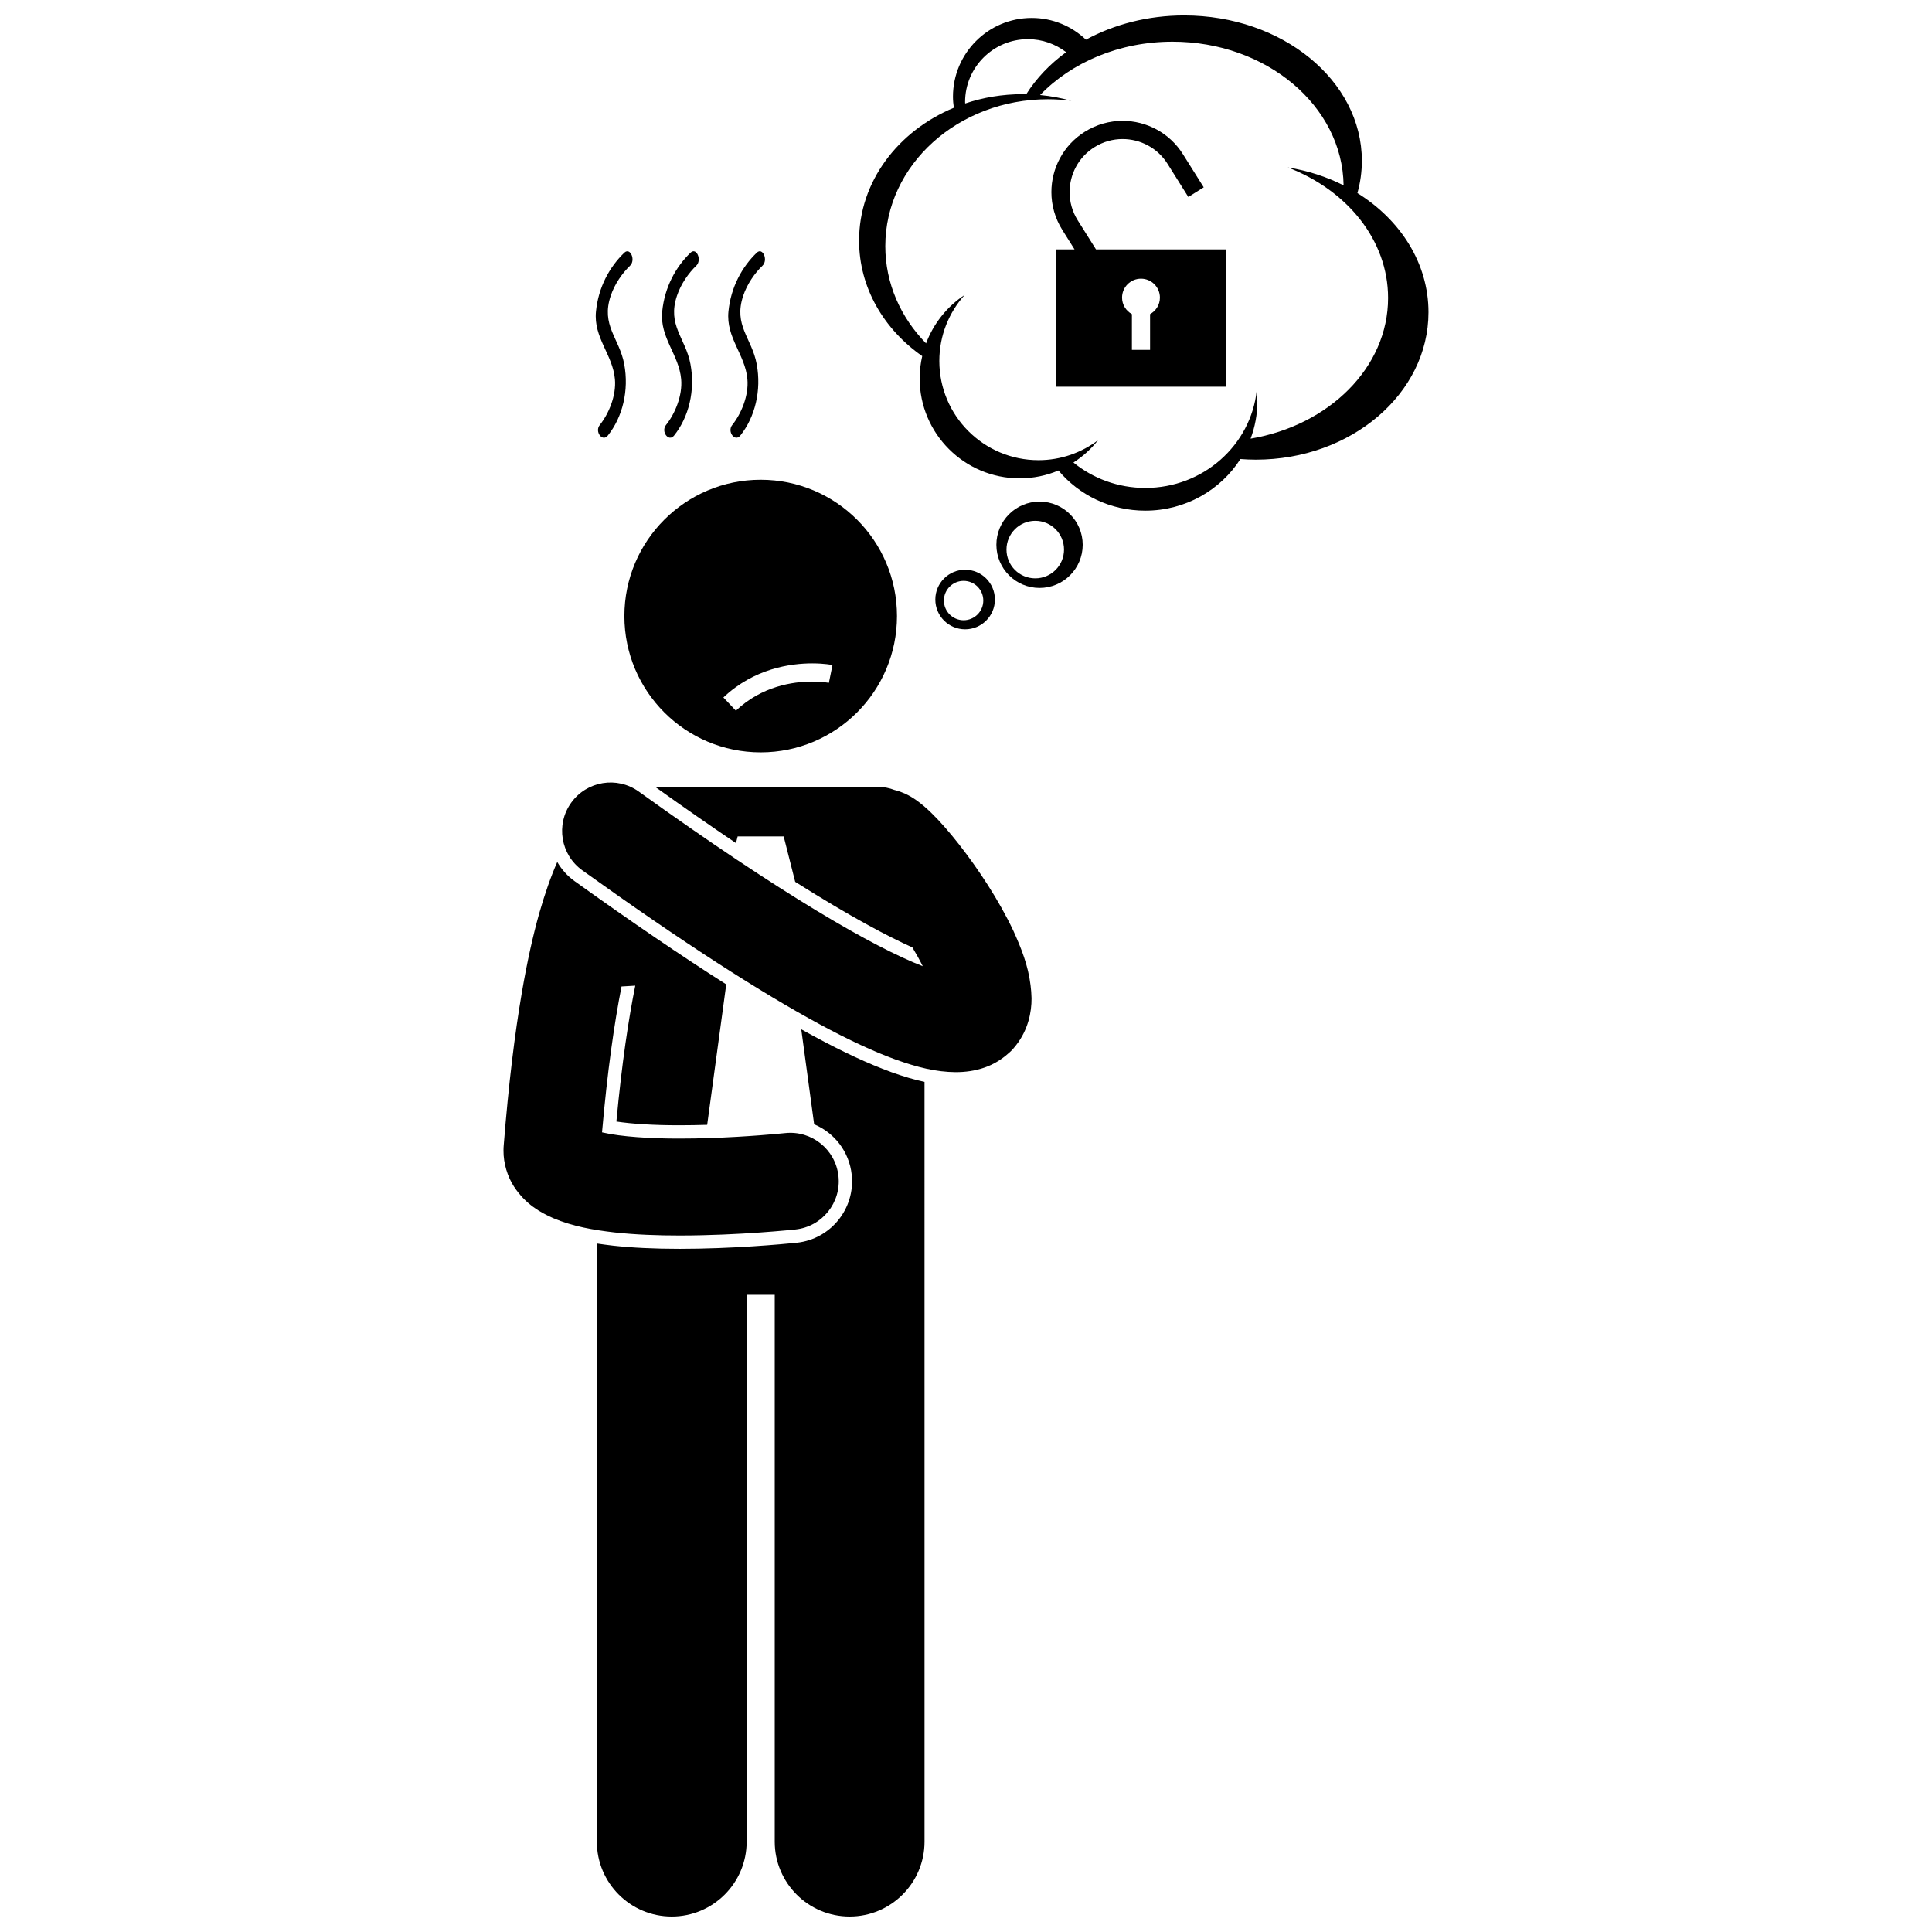
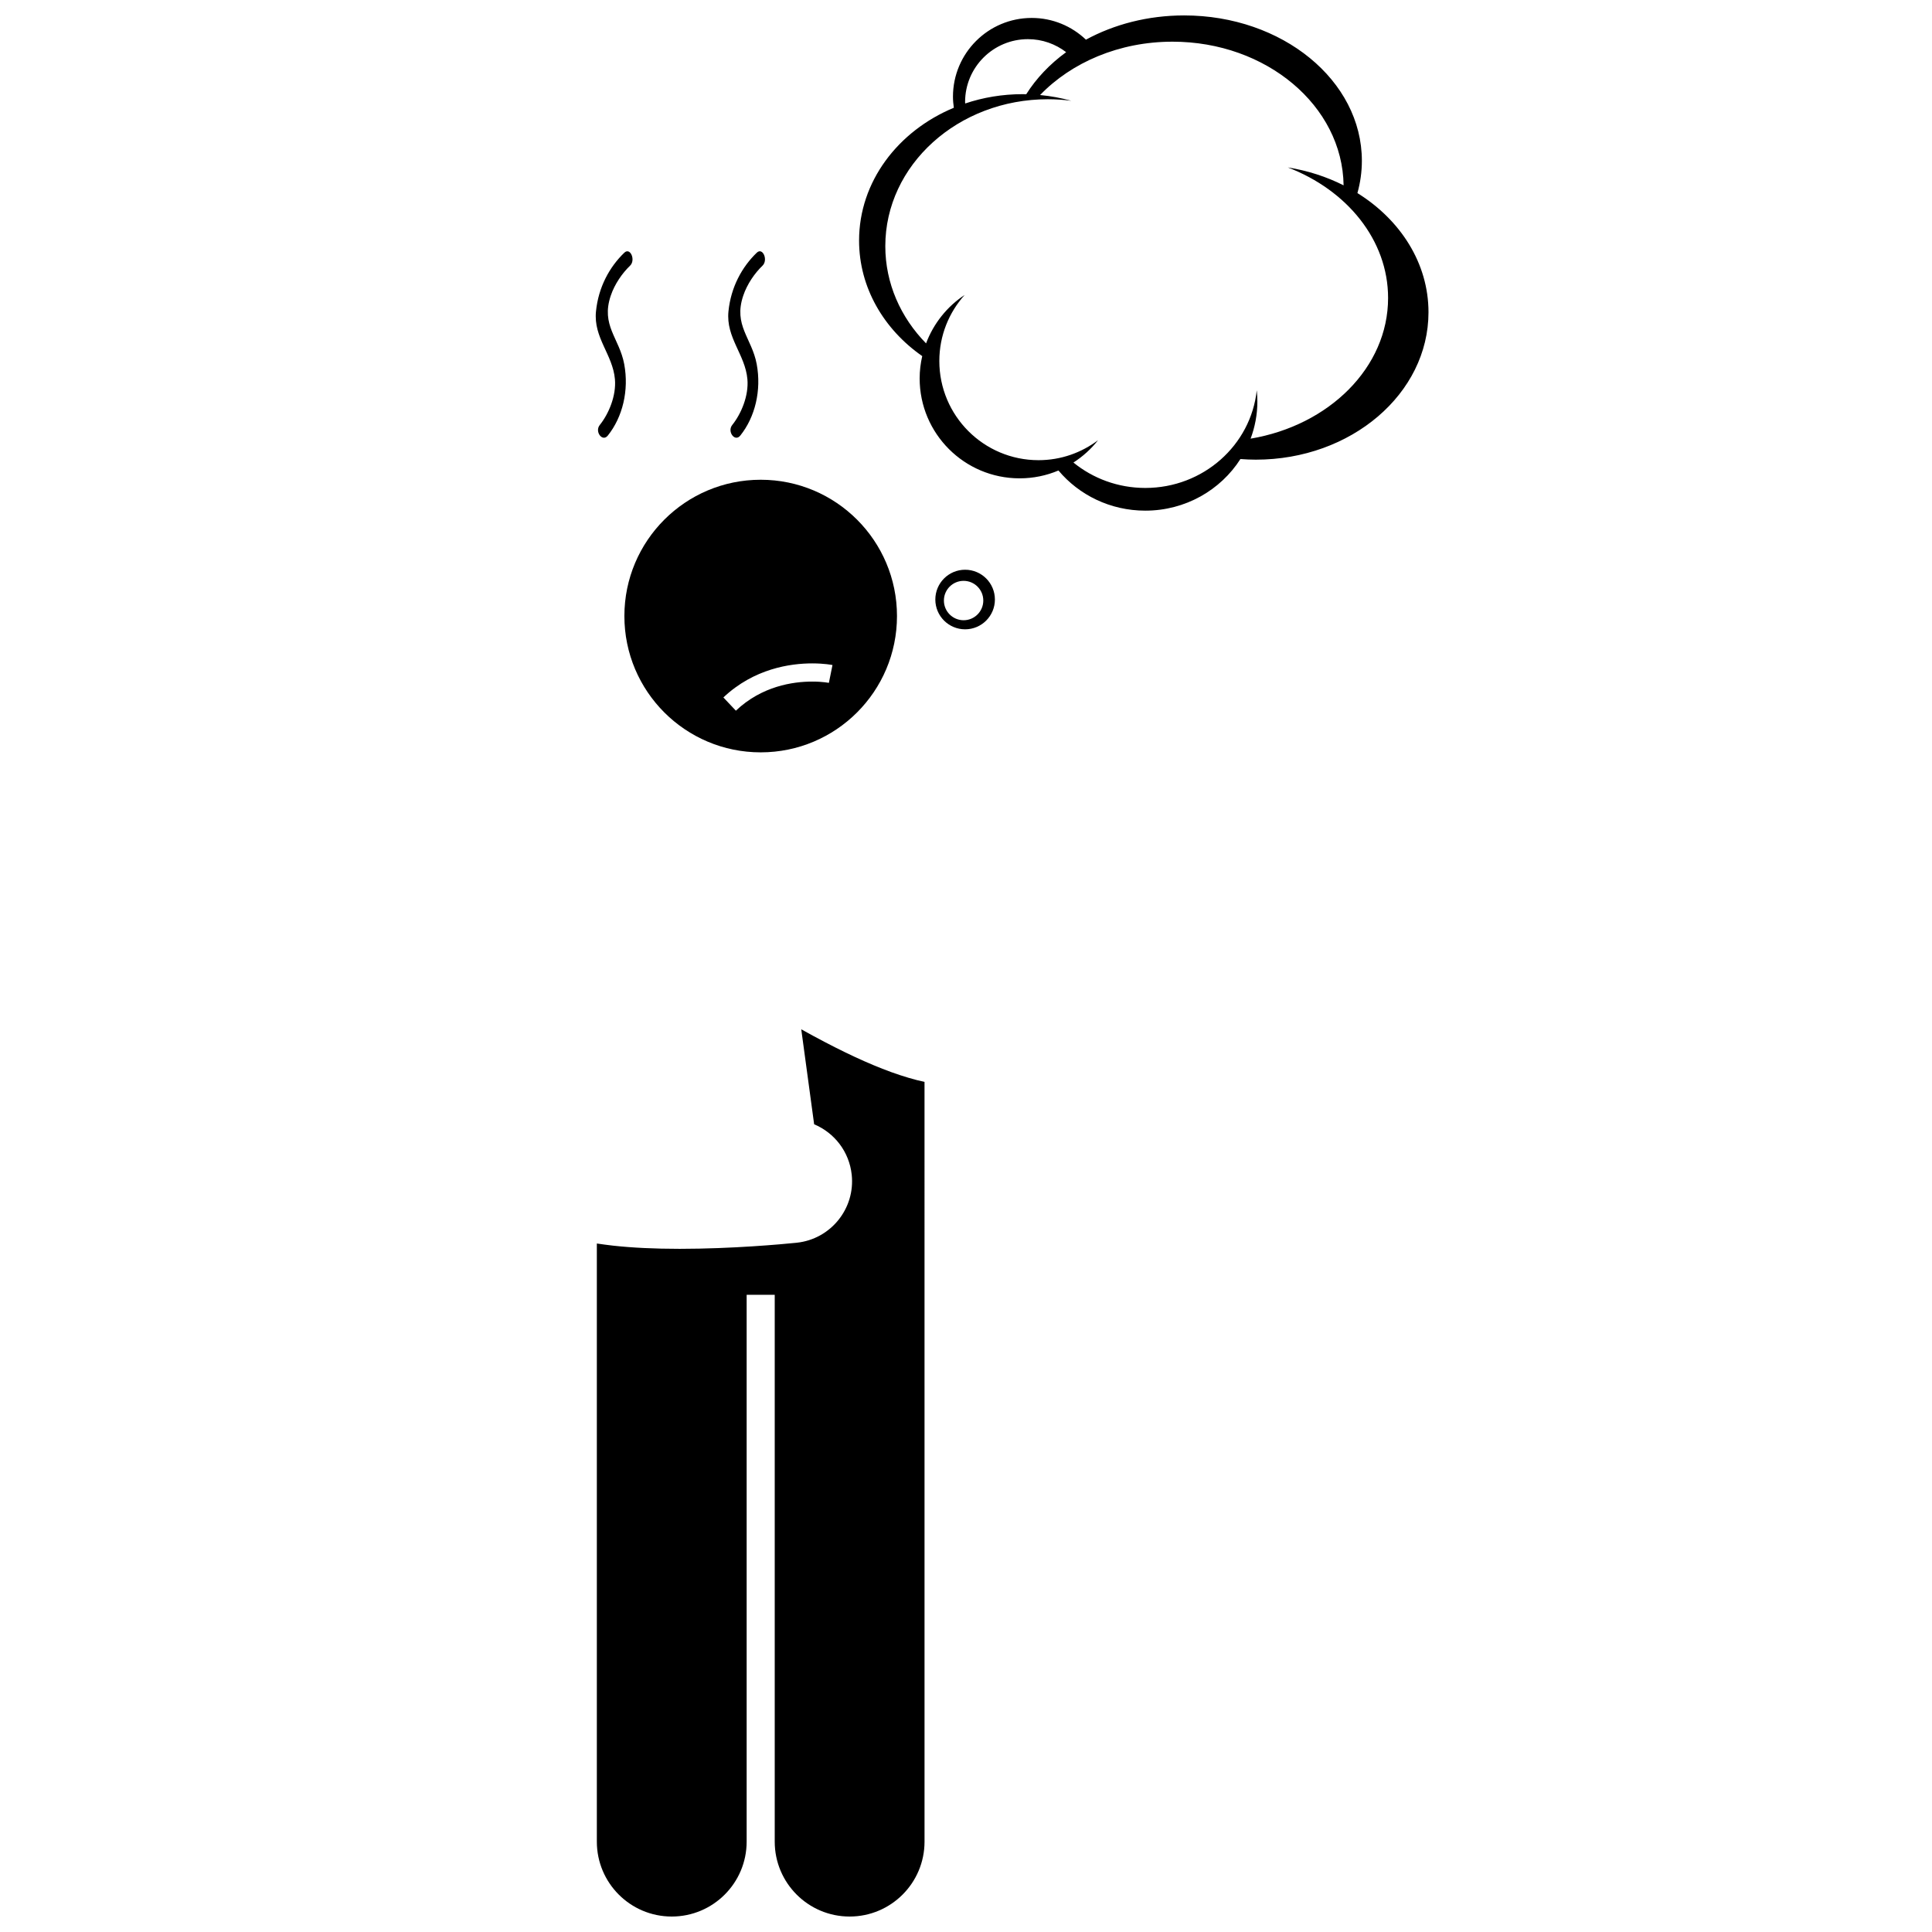
<svg xmlns="http://www.w3.org/2000/svg" width="800px" height="800px" version="1.1" viewBox="144 144 512 512">
  <defs>
    <clipPath id="b">
      <path d="m302 416h88v235.9h-88z" />
    </clipPath>
    <clipPath id="a">
      <path d="m371 148.09h152v131.91h-152z" />
    </clipPath>
  </defs>
  <g clip-path="url(#b)">
    <path d="m380.11 428.09c-5.941-2.16-12.668-5.285-20.578-9.559-1.047-0.566-2.113-1.152-3.191-1.754l3.414 25.172c5.359 2.238 9.305 7.246 9.957 13.363 0.965 8.977-5.562 17.059-14.539 18.02l-0.207 0.023c-3.691 0.371-16.824 1.594-30.832 1.598h-0.004c-6.75-0.004-12.531-0.281-17.664-0.844-1.406-0.164-2.844-0.348-4.297-0.566v158.51c0 10.965 8.891 19.848 19.848 19.848 10.961 0 19.852-8.883 19.852-19.848v-144.92h7.441v144.92c0 10.965 8.891 19.848 19.848 19.848 10.961 0 19.852-8.883 19.852-19.848l-0.004-201.34c-2.688-0.578-5.586-1.434-8.895-2.621z" />
  </g>
-   <path d="m339.04 367.43 0.445-1.766h12.199l3.047 12.031c14.84 9.367 24.699 14.531 31.066 17.383 0.5 0.836 0.984 1.668 1.438 2.492 0.469 0.844 0.898 1.668 1.305 2.481-12.895-4.988-37.188-18.906-75.25-46.27-5.769-4.137-13.785-2.812-17.922 2.953-4.133 5.762-2.812 13.785 2.953 17.918 27.016 19.371 47.375 32.395 62.883 40.781 7.773 4.195 14.324 7.242 20.098 9.34 5.789 2.074 10.746 3.32 15.969 3.359 2.465-0.004 5.039-0.309 7.695-1.238 2.184-0.758 4.383-2.043 6.262-3.734 0.406-0.344 0.801-0.703 1.172-1.105 0.125-0.133 0.219-0.277 0.336-0.414 0.188-0.223 0.379-0.441 0.551-0.672 3.211-4.094 4.113-8.82 4.082-12.418-0.023-1.199-0.125-2.344-0.262-3.461-0.645-5.281-2.453-9.766-4.535-14.379-3.891-8.234-9.262-16.32-14.355-22.859-2.562-3.266-5.012-6.094-7.445-8.465-1.238-1.191-2.438-2.273-4.012-3.379-0.801-0.555-1.695-1.129-2.981-1.715-0.73-0.305-1.598-0.668-2.731-0.938-1.379-0.531-2.875-0.836-4.445-0.836l-58.98 0.008c7.859 5.617 14.984 10.566 21.418 14.902z" />
-   <path d="m277.43 448.92c-0.031 3.367 1.059 6.902 2.781 9.543 3.086 4.695 6.969 6.836 10.406 8.363 5.258 2.211 10.566 3.121 16.238 3.777 5.637 0.617 11.547 0.82 17.285 0.82 15.828-0.008 30.398-1.578 30.656-1.602 7.055-0.754 12.164-7.082 11.406-14.133-0.758-7.055-7.078-12.164-14.133-11.406h-0.004s-0.766 0.082-2.266 0.215c-4.488 0.41-15.059 1.238-25.66 1.234-7.738 0.023-15.641-0.504-20.309-1.586-0.098-0.023-0.195-0.047-0.289-0.066 1.426-16.254 3.246-28.918 5.168-38.652l3.641-0.219c-1.758 8.695-3.543 20.391-5.004 36.008 4.129 0.629 9.996 0.992 16.367 0.992h0.418c2.453 0 4.906-0.047 7.277-0.121l5.051-37.219c-11.762-7.457-25.07-16.516-40.184-27.352-1.938-1.391-3.473-3.137-4.598-5.078-1.688 3.824-3.246 8.285-4.773 13.578-1.648 5.856-3.199 12.773-4.609 21-1.879 10.945-3.516 24.211-4.805 40.453-0.039 0.41-0.062 0.926-0.062 1.449z" />
  <path d="m345.59 343.38c19.953 0 36.121-16.172 36.121-36.121 0-19.949-16.168-36.121-36.121-36.121-19.949 0-36.121 16.172-36.121 36.121-0.004 19.949 16.172 36.121 36.121 36.121zm13.652-23.574c3.191 0 5.254 0.41 5.375 0.434v0.004l-0.953 4.719c-0.004 0.004-0.352-0.07-1.129-0.16-0.77-0.09-1.906-0.18-3.297-0.176-5.066 0-13.332 1.18-20.223 7.711l-3.312-3.508c8.148-7.684 17.785-9.023 23.539-9.023z" />
  <g clip-path="url(#a)">
    <path d="m503.73 195.17c0.766-2.75 1.18-5.609 1.18-8.551 0-21.281-21.082-38.531-47.094-38.531-9.629 0-18.574 2.371-26.031 6.426-3.742-3.559-8.793-5.758-14.367-5.758-11.527 0-20.871 9.344-20.871 20.871 0 0.996 0.094 1.973 0.23 2.93-14.824 6.164-25.113 19.602-25.113 35.199 0 12.445 6.555 23.516 16.738 30.617-0.434 1.902-0.684 3.871-0.684 5.906 0 14.629 11.859 26.488 26.488 26.488 3.652 0 7.133-0.738 10.297-2.078 5.445 6.492 13.73 10.641 23.012 10.641 10.652 0 19.969-5.477 25.211-13.676 1.348 0.102 2.707 0.164 4.086 0.164 25.27 0 45.754-17.492 45.754-39.066 0.004-12.98-7.418-24.477-18.836-31.582zm-103.97-24.137c0-9.199 7.457-16.656 16.656-16.656 3.812 0 7.316 1.297 10.125 3.449-4.312 3.137-7.91 6.918-10.582 11.152-0.316-0.008-0.629-0.023-0.945-0.023-5.363 0-10.492 0.875-15.23 2.469-0.008-0.125-0.023-0.258-0.023-0.391zm75.664 89.215c1.141-3.066 1.793-6.363 1.793-9.812 0-1.02-0.055-2.019-0.164-3.012-1.547 14.547-14.18 25.887-29.535 25.887-7.25 0-13.887-2.535-19.047-6.734 2.496-1.602 4.699-3.602 6.527-5.922-4.398 3.312-9.848 5.297-15.777 5.297-14.52 0-26.289-11.77-26.289-26.289 0-6.731 2.551-12.852 6.711-17.5-4.644 3.062-8.242 7.551-10.227 12.836-6.719-6.863-10.801-15.887-10.801-25.77 0-21.504 19.289-38.93 43.078-38.93 2.109 0 4.18 0.145 6.211 0.406-2.656-0.738-5.422-1.254-8.27-1.523 8.316-8.629 20.949-14.137 35.098-14.137 24.867 0 45.047 17.004 45.336 38.07-4.492-2.269-9.477-3.898-14.785-4.746 15.676 6.004 26.574 19.23 26.574 34.594 0.012 18.418-15.645 33.781-36.434 37.285z" />
  </g>
-   <path d="m419.49 276.93c-6.316 0-11.438 5.121-11.438 11.438 0 6.316 5.121 11.438 11.438 11.438 6.316 0 11.438-5.121 11.438-11.438 0-6.316-5.121-11.438-11.438-11.438zm-1.137 20.336c-4.211 0-7.625-3.414-7.625-7.625 0-4.211 3.414-7.625 7.625-7.625 4.211 0 7.625 3.414 7.625 7.625 0 4.211-3.414 7.625-7.625 7.625z" />
  <path d="m407.66 302.88c0-4.359-3.535-7.894-7.894-7.894s-7.894 3.535-7.894 7.894 3.535 7.894 7.894 7.894 7.894-3.535 7.894-7.894zm-13.516 0.27c0-2.883 2.336-5.219 5.219-5.219s5.219 2.336 5.219 5.219c0 2.879-2.336 5.219-5.219 5.219-2.883-0.004-5.219-2.34-5.219-5.219z" />
-   <path d="m468.85 210.09h-34.402l-4.844-7.711c-1.461-2.332-2.152-4.906-2.152-7.461 0.004-4.688 2.328-9.254 6.586-11.918 2.332-1.465 4.906-2.156 7.457-2.156 4.68 0.004 9.246 2.324 11.922 6.582l5.504 8.773 4.078-2.562-5.508-8.77c-3.582-5.711-9.73-8.844-15.996-8.844-3.43 0-6.914 0.941-10.02 2.898-5.711 3.574-8.848 9.727-8.844 15.996 0 3.43 0.941 6.91 2.898 10.02l3.234 5.152h-4.867v36.391h44.949zm-24.883 26.625v-9.469c-1.551-0.855-2.609-2.484-2.609-4.375 0-2.769 2.246-5.016 5.016-5.016 2.769 0 5.016 2.246 5.016 5.016 0 1.895-1.062 3.519-2.609 4.375v9.469z" />
  <path d="m305.06 259.45c3.941-4.902 5.664-11.992 4.363-18.953-1.297-6.926-6.234-10.262-3.562-18.156 1.035-3.074 3.055-5.957 5.106-7.926 1.555-1.488 0.059-4.957-1.512-3.449-3.918 3.762-6.875 9.125-7.516 15.578-0.691 6.953 4.445 11.418 5.023 17.949 0.387 4.394-1.664 9.207-4.016 12.137-1.418 1.758 0.707 4.578 2.113 2.82z" />
-   <path d="m328.52 214.41c1.551-1.488 0.059-4.957-1.512-3.449-3.918 3.762-6.875 9.125-7.516 15.578-0.688 6.953 4.445 11.418 5.023 17.949 0.387 4.394-1.664 9.207-4.016 12.137-1.414 1.758 0.707 4.578 2.117 2.824 3.941-4.902 5.664-11.992 4.363-18.953-1.293-6.926-6.234-10.262-3.562-18.156 1.031-3.078 3.051-5.965 5.102-7.93z" />
  <path d="m346.07 214.41c1.555-1.488 0.062-4.957-1.508-3.449-3.918 3.762-6.875 9.125-7.516 15.578-0.688 6.953 4.445 11.418 5.023 17.949 0.391 4.394-1.664 9.207-4.016 12.137-1.414 1.758 0.707 4.578 2.117 2.824 3.941-4.902 5.66-11.992 4.363-18.953-1.293-6.926-6.234-10.262-3.562-18.156 1.035-3.078 3.051-5.965 5.098-7.93z" />
</svg>